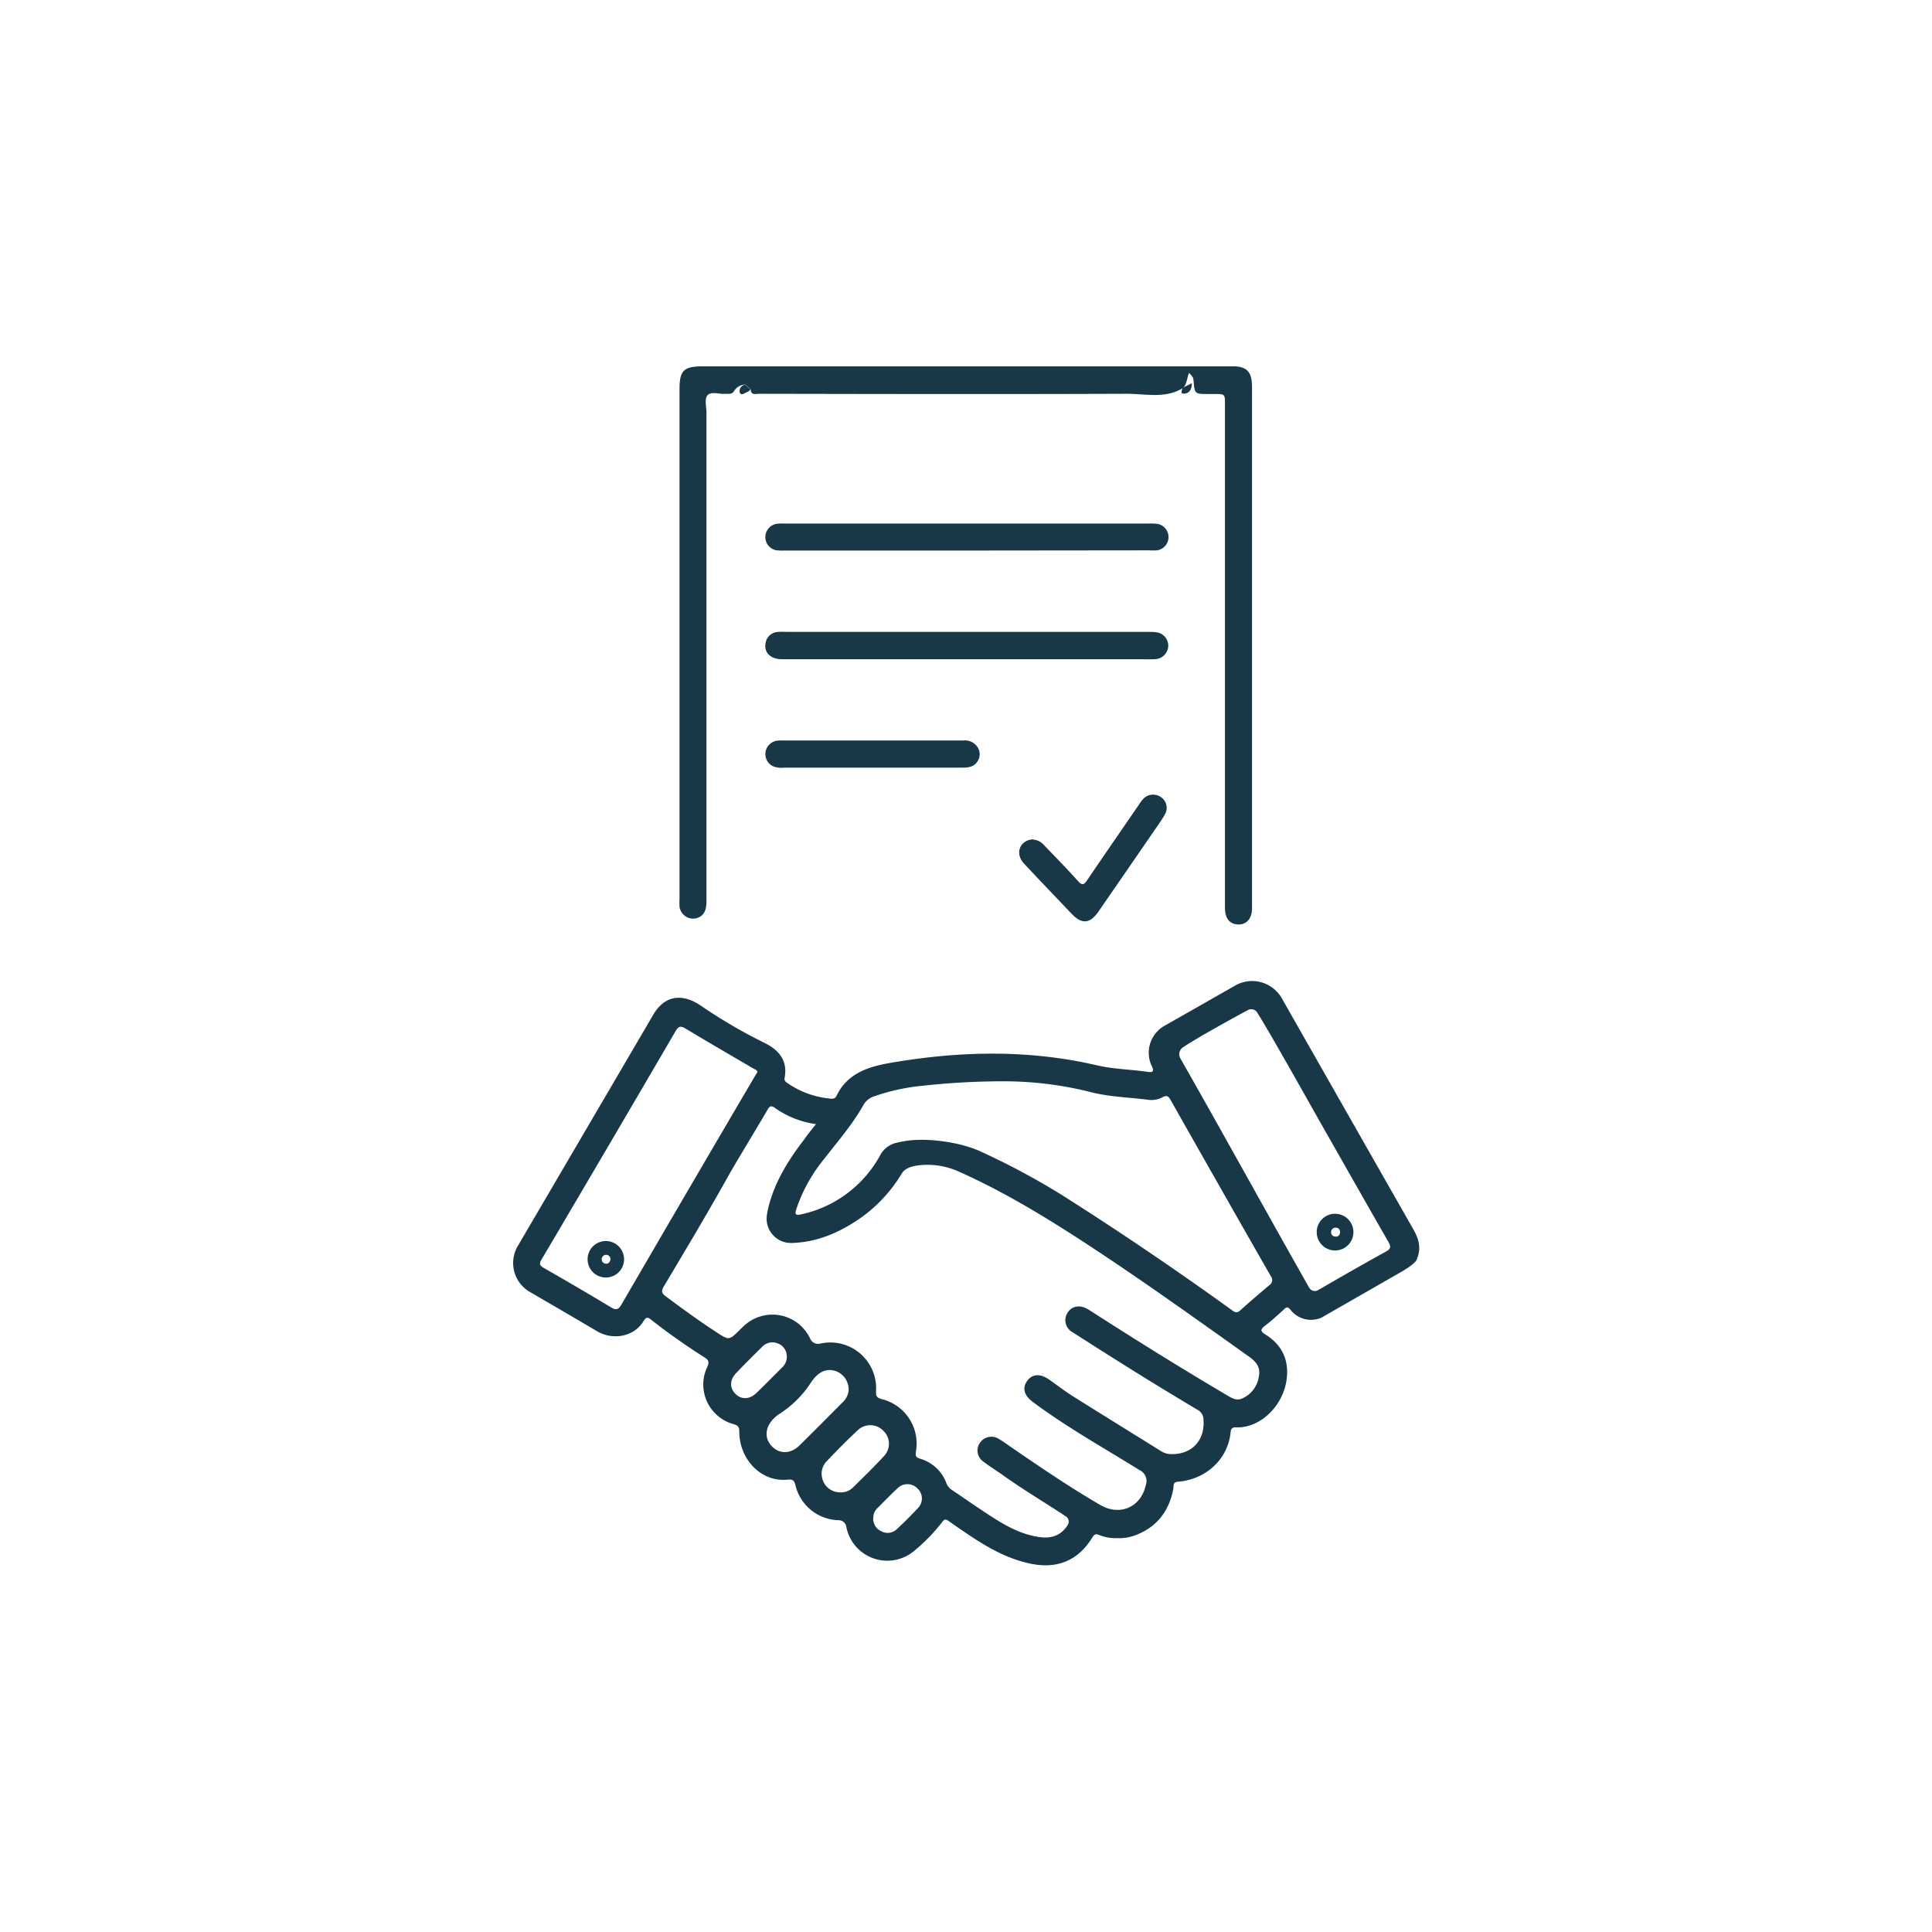
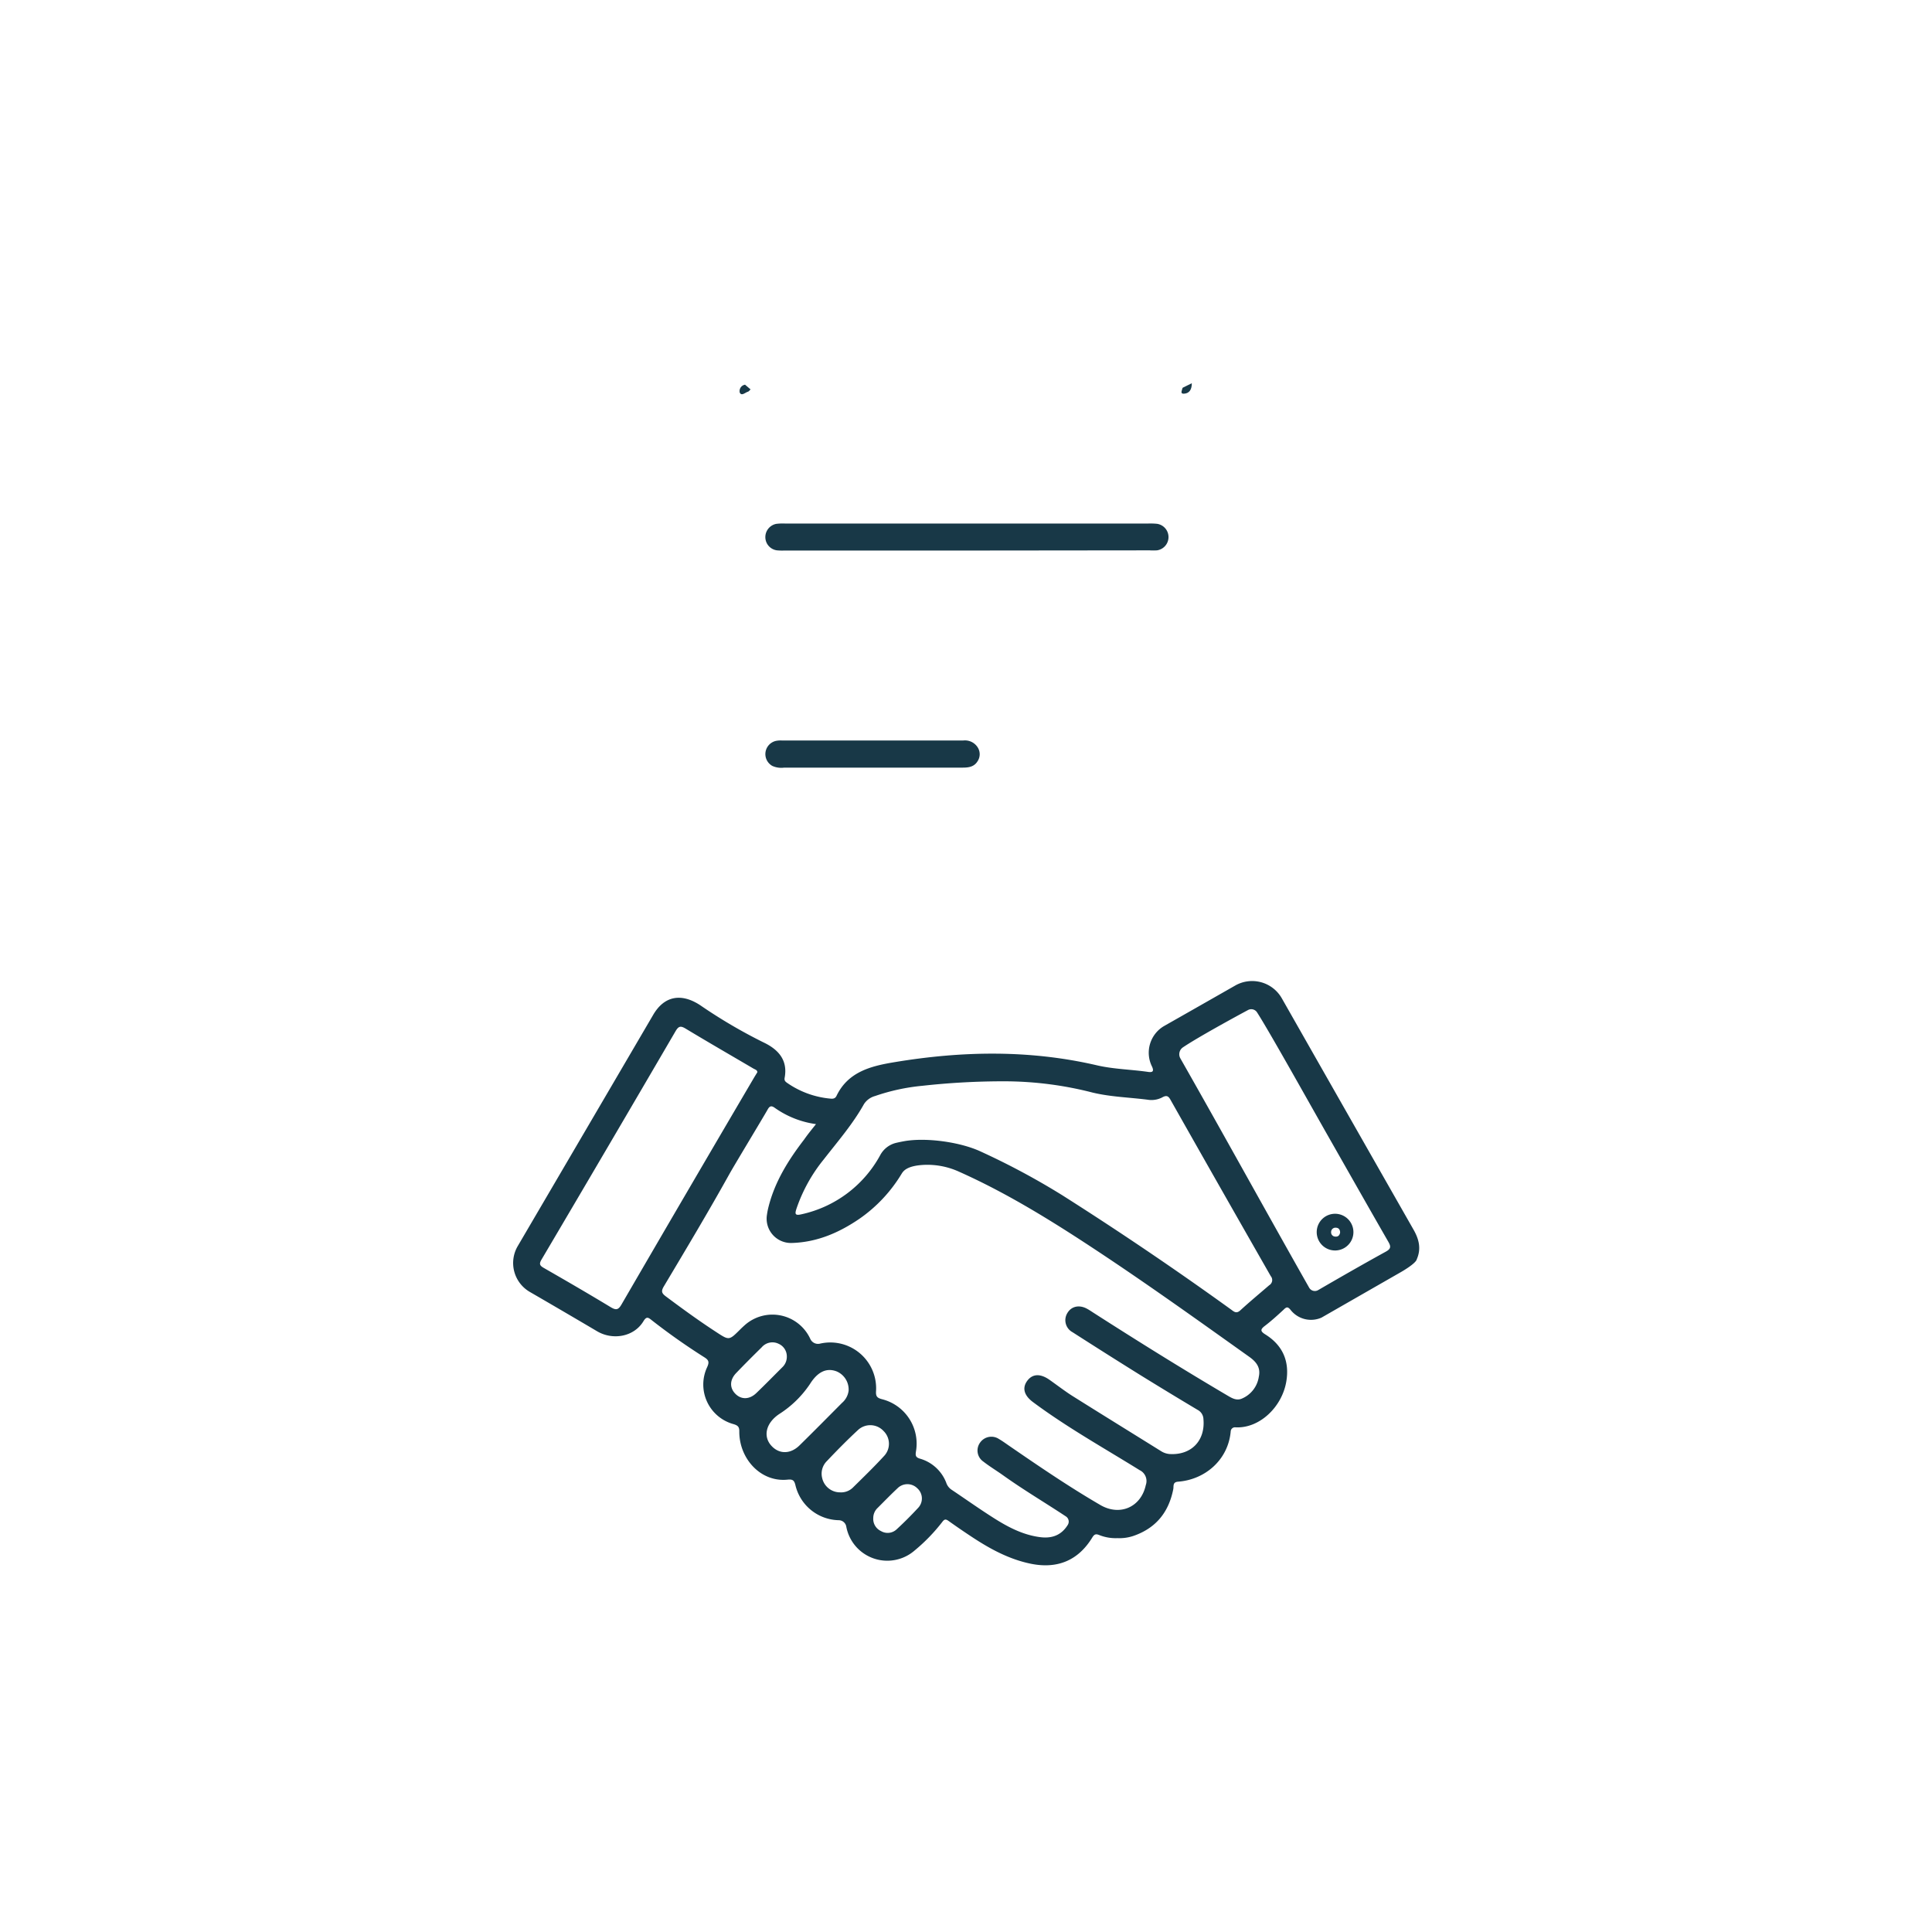
<svg xmlns="http://www.w3.org/2000/svg" viewBox="0 0 500 500">
  <title>icono_16</title>
  <g id="aba15a13-98db-4615-a66d-1ed021b11332" data-name="social media">
    <path d="M289.18,398.07a11.47,11.47,0,0,1-4.67-.79c-.8-.32-1.25-.32-1.8.58-3.61,5.95-9,8.24-15.91,6.84-5.45-1.11-10.26-3.67-14.86-6.67q-3.27-2.14-6.45-4.41c-.72-.51-1.06-.5-1.63.26a46.24,46.24,0,0,1-7.15,7.38A10.79,10.79,0,0,1,219,395a2,2,0,0,0-1.89-1.57,11.77,11.77,0,0,1-11.27-9.13c-.29-1.13-.64-1.51-2-1.37-7,.73-12.58-5.48-12.51-12.53,0-1.09-.34-1.49-1.47-1.83A10.62,10.62,0,0,1,183,353.84c.56-1.23.49-1.8-.61-2.51a167,167,0,0,1-13.86-9.77c-.88-.71-1.29-.79-2,.36-2.45,4.07-7.95,5-12,2.61q-8.7-5.14-17.46-10.21A8.65,8.65,0,0,1,134,322.47q17.53-29.91,35.05-59.84c2.84-4.85,7.2-5.73,12.15-2.49a133.75,133.75,0,0,0,16.33,9.6c4.15,1.95,6.35,4.81,5.54,9.17-.14.72.15,1,.67,1.36a23.2,23.2,0,0,0,11.15,4.05c.68.08,1.25,0,1.59-.69,3-6.29,9-7.75,15-8.74,17.51-2.91,35-3.24,52.44.82,4.34,1,8.82,1.06,13.22,1.7,1.22.17,1.54-.2,1-1.39a8,8,0,0,1,3.08-10.46q9.25-5.25,18.5-10.53a8.83,8.83,0,0,1,12,3.31q17.06,30,34.12,59.93c1.4,2.46,2,4.91.83,7.6-.21,1.14-4.07,3.32-4.07,3.32L342,341a6.72,6.72,0,0,1-8-2c-.8-1-1.16-.68-1.86,0-1.54,1.42-3.1,2.84-4.76,4.11-1.19.9-1.28,1.39.07,2.23,4.54,2.82,6.33,7,5.44,12.22-1.13,6.64-7,12.18-13.17,11.83a1.11,1.11,0,0,0-1.21,1c-.61,7.35-6.57,12.54-13.64,13.07-1.44.11-1.08,1.18-1.23,1.94-1.18,6-4.52,10.1-10.33,12.1A11.34,11.34,0,0,1,289.18,398.07Zm-78-107.15a24.11,24.11,0,0,1-10.75-4.27c-.86-.59-1.29-.35-1.76.49-1.21,2.15-8.46,14.12-9.89,16.68-5.46,9.82-11.24,19.47-17,29.13-.74,1.25-.51,1.77.56,2.57,4.27,3.19,8.58,6.33,13.06,9.24,3.29,2.15,3.28,2.17,6.12-.66q.54-.54,1.11-1.05a10.78,10.78,0,0,1,17.09,3.49,2.19,2.19,0,0,0,2.42,1.21A11.86,11.86,0,0,1,226.72,360c-.1,1.44.32,1.8,1.64,2.14a11.85,11.85,0,0,1,8.69,13.49c-.17,1.07-.08,1.52,1,1.86a10.33,10.33,0,0,1,6.83,6.22,3.5,3.5,0,0,0,1.46,1.88c3.54,2.37,7,4.83,10.6,7.12,3.81,2.44,7.8,4.57,12.4,5.12,2.91.34,5.34-.5,7-3.19a1.6,1.6,0,0,0-.44-2.16c-5.42-3.59-11-6.88-16.31-10.68-1.69-1.2-3.48-2.28-5.11-3.55a3.47,3.47,0,0,1-.83-4.91,3.56,3.56,0,0,1,4.89-.92c.88.51,1.7,1.11,2.54,1.69,7.74,5.32,15.5,10.62,23.63,15.35,5.07,3,10.58.62,11.82-5.12a3.12,3.12,0,0,0-1.6-3.87c-9.28-5.76-18.84-11.09-27.62-17.63-2.3-1.72-2.82-3.66-1.45-5.5s3.4-1.88,5.7-.28c1.8,1.26,4.14,3.05,6,4.22,7.61,4.78,15.26,9.5,22.9,14.26a4.83,4.83,0,0,0,2.2.76c5.61.36,9.29-3.43,8.79-9a2.79,2.79,0,0,0-1.48-2.41q-7.53-4.49-15-9.11-8.73-5.44-17.39-11a3.53,3.53,0,0,1-1.36-4.94c1-1.74,3-2.23,5-1.19.56.29,1.09.65,1.63,1,11.55,7.41,23.19,14.66,35,21.62,1.07.63,2.17,1.21,3.41.74a7.3,7.3,0,0,0,4.52-5.71c.51-2.33-.59-3.8-2.41-5.11-13-9.26-25.94-18.54-39.25-27.35-11.58-7.66-23.34-15-36-20.64a19.77,19.77,0,0,0-9.22-1.72c-4.32.26-5.15,1.64-5.58,2.32a38.1,38.1,0,0,1-10.87,11.6c-5.28,3.61-11,6.1-17.54,6.28a6.29,6.29,0,0,1-6.41-7.38,17.76,17.76,0,0,1,.4-2c1.65-6.54,5.15-12.11,9.2-17.38C209,293.62,210,292.4,211.18,290.92ZM260,279.84A190.49,190.49,0,0,0,238.73,281a52.51,52.51,0,0,0-12.26,2.65,5,5,0,0,0-2.87,2.08c-2.9,5.19-6.78,9.66-10.41,14.32a41.2,41.2,0,0,0-7.07,12.77c-.41,1.29-.43,1.84,1.28,1.44a30.61,30.61,0,0,0,20.44-15.38,6.35,6.35,0,0,1,4-3.09c.67-.16,1.35-.3,2-.42,5.72-1.07,14.71.18,20,2.66A189.7,189.7,0,0,1,275,309.38q22.22,14.1,43.55,29.49c.77.56,1.39,1.21,2.44.25,2.43-2.23,5-4.36,7.48-6.5a1.56,1.56,0,0,0,.4-2.36q-13-22.74-25.9-45.55c-.55-1-1-1.39-2.25-.67a6.08,6.08,0,0,1-3.74.56c-4.73-.6-9.52-.72-14.17-1.83A92,92,0,0,0,260,279.84Zm-64-2.34c0-.59-.59-.71-1-.95-5.86-3.44-11.75-6.84-17.57-10.35-1.27-.76-1.81-.66-2.59.66Q157.55,296.49,140.13,326c-.67,1.14-.41,1.56.62,2.15,5.79,3.32,11.56,6.67,17.26,10.12,1.39.84,2,.79,2.85-.7q17.13-29.49,34.41-58.89Zm127-16.11c-3.58,1.92-13.11,7.13-16.85,9.66a2.16,2.16,0,0,0-.66,2.88c11.08,19.46,22.3,39.88,33.32,59.32a1.69,1.69,0,0,0,2.34.62c5.8-3.37,11.63-6.71,17.51-9.95,1.39-.76,1.31-1.38.62-2.58-5.22-9.08-10.38-18.2-15.56-27.3s-15.16-27-18.37-32A1.78,1.78,0,0,0,323,261.39ZM219.62,359.92a5.1,5.1,0,0,0-3.09-5c-2.81-1.08-5.08.34-6.91,3.26a27.14,27.14,0,0,1-8,7.8c-3.48,2.36-4.18,5.84-1.94,8.23,2,2.16,4.9,2.15,7.24-.15,3.71-3.64,7.36-7.34,11-11A5,5,0,0,0,219.62,359.92Zm-2.17,26.3a4.32,4.32,0,0,0,3.3-1.26c2.71-2.67,5.45-5.32,8-8.1a4.61,4.61,0,0,0-.1-6.53,4.67,4.67,0,0,0-6.53-.31c-2.81,2.6-5.5,5.33-8.13,8.11a4.6,4.6,0,0,0-1.21,4.4A4.74,4.74,0,0,0,217.45,386.22ZM203.63,351a3.57,3.57,0,0,0-2.15-3.24,3.64,3.64,0,0,0-4.35.92c-2.22,2.18-4.42,4.38-6.58,6.63-1.72,1.77-1.77,3.86-.23,5.41s3.65,1.5,5.41-.19c2.29-2.19,4.51-4.47,6.76-6.71A3.75,3.75,0,0,0,203.63,351ZM226,392.83a3.47,3.47,0,0,0,2,3.41,3.39,3.39,0,0,0,4.06-.46c1.91-1.76,3.75-3.6,5.51-5.5a3.53,3.53,0,0,0-.17-5.11,3.62,3.62,0,0,0-5.13,0c-1.75,1.64-3.43,3.37-5.13,5.07A3.58,3.58,0,0,0,226,392.83Z" style="fill:#183847" />
-     <path d="M306,100.51c-4.59,2.72-9.63,1.38-14.45,1.4-31.68.12-63.37.06-95,0-.9,0-2.19.5-2.28-1.17l-1.43-1.22a3.53,3.53,0,0,0-2.85,1.66c-.56,1-1.53.69-2.37.75-1.51.1-3.48-.64-4.43.27s-.36,3-.36,4.59q0,63.21,0,126.43c0,2.56-.74,3.85-2.52,4.39a3.54,3.54,0,0,1-4.45-3,15,15,0,0,1,0-1.9v-132c0-4.82,1.08-5.9,6-5.9h137.3c3.51,0,4.86,1.46,4.86,5.27v125.1c0,3.31,0,6.61,0,9.92,0,2.65-1.46,4.23-3.64,4.15s-3.36-1.67-3.36-4.24V104.66c0-2.69,0-2.69-2.76-2.69h-1.52c-3.56,0-3.56,0-3.86-3.54-.06-.71-.06-.71-1.15-1.94-.56,1.3-.51,2.79-1.49,3.85Zm-114.2-3.92v.07l-.05,0a1.5,1.5,0,0,0-.11-.13s-.08,0-.12,0Z" style="fill:#183847" />
-     <path d="M250.23,170.61H202.38c-2.91,0-4.68-1.7-4.26-4.07a3.38,3.38,0,0,1,3.25-3c.94-.09,1.9,0,2.85,0h93.22a11,11,0,0,1,1.9.1,3.5,3.5,0,0,1,3,3.6,3.56,3.56,0,0,1-3.12,3.33,16.32,16.32,0,0,1-2.1.05Z" style="fill:#183847" />
    <path d="M250.18,142.48H202.91a13.31,13.31,0,0,1-1.9-.06,3.45,3.45,0,0,1-2.94-3.45,3.49,3.49,0,0,1,2.8-3.39,13.34,13.34,0,0,1,2.28-.09h94a17.32,17.32,0,0,1,2.28.07,3.47,3.47,0,0,1,0,6.87,15.18,15.18,0,0,1-1.91,0Z" style="fill:#183847" />
-     <path d="M267,217.25a4.32,4.32,0,0,1,3.31,1.6c2.89,3,5.84,6,8.64,9.13,1.13,1.27,1.62,1,2.44-.24,4.38-6.46,8.82-12.88,13.24-19.31a15.52,15.52,0,0,1,1.12-1.54,3.5,3.5,0,0,1,4.65-.63,3.36,3.36,0,0,1,1.07,4.53c-.91,1.59-2,3.08-3.05,4.6q-7.06,10.28-14.15,20.54c-2.18,3.16-4.31,3.33-6.93.56-4.11-4.32-8.25-8.63-12.33-13-2.1-2.24-1.45-5.23,1.26-6.09A6.12,6.12,0,0,1,267,217.25Z" style="fill:#183847" />
    <path d="M225.75,198.67H202.88a5.65,5.65,0,0,1-3-.45,3.5,3.5,0,0,1,1-6.49,6.33,6.33,0,0,1,1.51-.09q23.45,0,46.9,0a3.89,3.89,0,0,1,3.83,1.94A3.28,3.28,0,0,1,253,197c-.86,1.42-2.26,1.66-3.8,1.66-7.82,0-15.63,0-23.45,0Z" style="fill:#183847" />
    <path d="M306,100.51l.09-.17,2.35-1.16c0,1.63-.62,2.64-2.05,2.71C305.36,101.94,305.9,101.06,306,100.51Z" style="fill:#183847" />
    <path d="M192.82,99.56l1.43,1.22c-.23.2-.43.52-.7.6-.71.21-1.64,1.2-2.1.22A1.67,1.67,0,0,1,192.82,99.56Z" style="fill:#183847" />
-     <path d="M156.87,330.62a4.72,4.72,0,0,1-.16-9.44,4.72,4.72,0,1,1,.16,9.44Zm1.12-4.77a1.12,1.12,0,0,0-1.16-1.1,1.15,1.15,0,0,0-.11,2.29C157.49,327.13,157.85,326.66,158,325.85Z" style="fill:#183847" />
    <path d="M345.67,323.62a4.75,4.75,0,1,1,.11-9.49,4.75,4.75,0,0,1-.11,9.49Zm1.15-4.61c0-.75-.35-1.27-1.11-1.28a1.12,1.12,0,0,0-1.22,1.16,1.08,1.08,0,0,0,1,1.13C346.3,320.13,346.68,319.7,346.82,319Z" style="fill:#183847" />
  </g>
</svg>